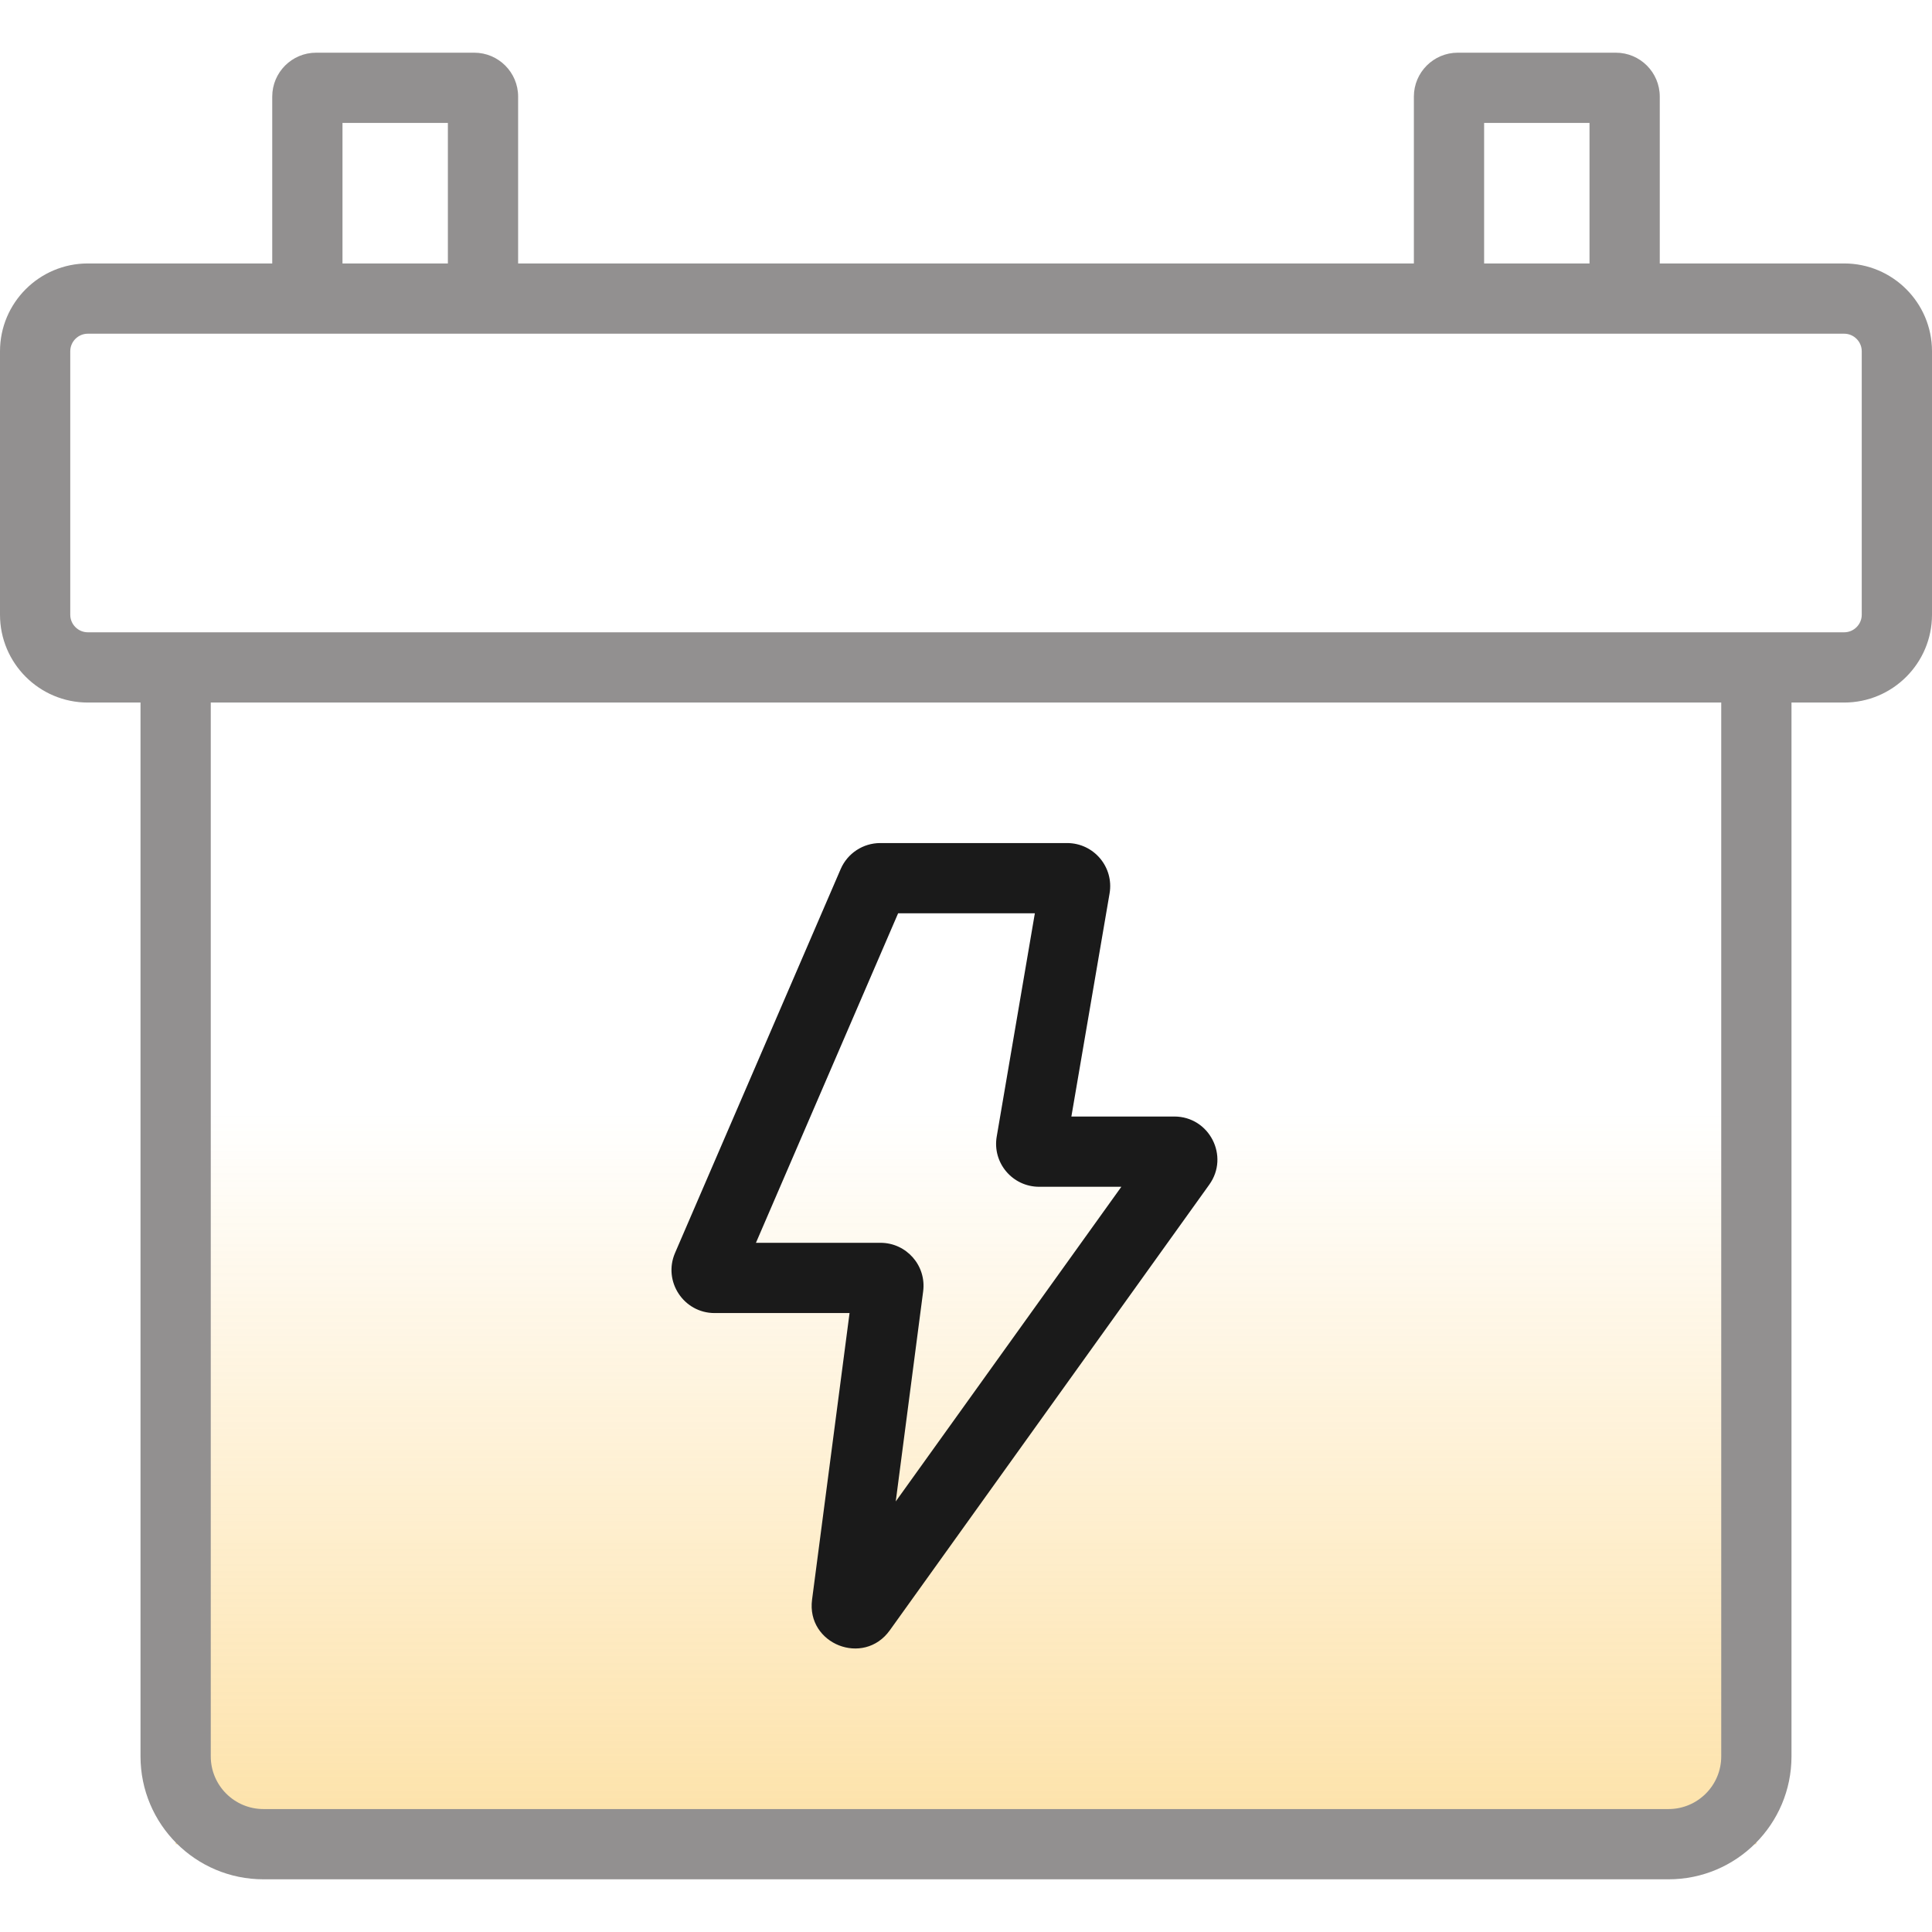
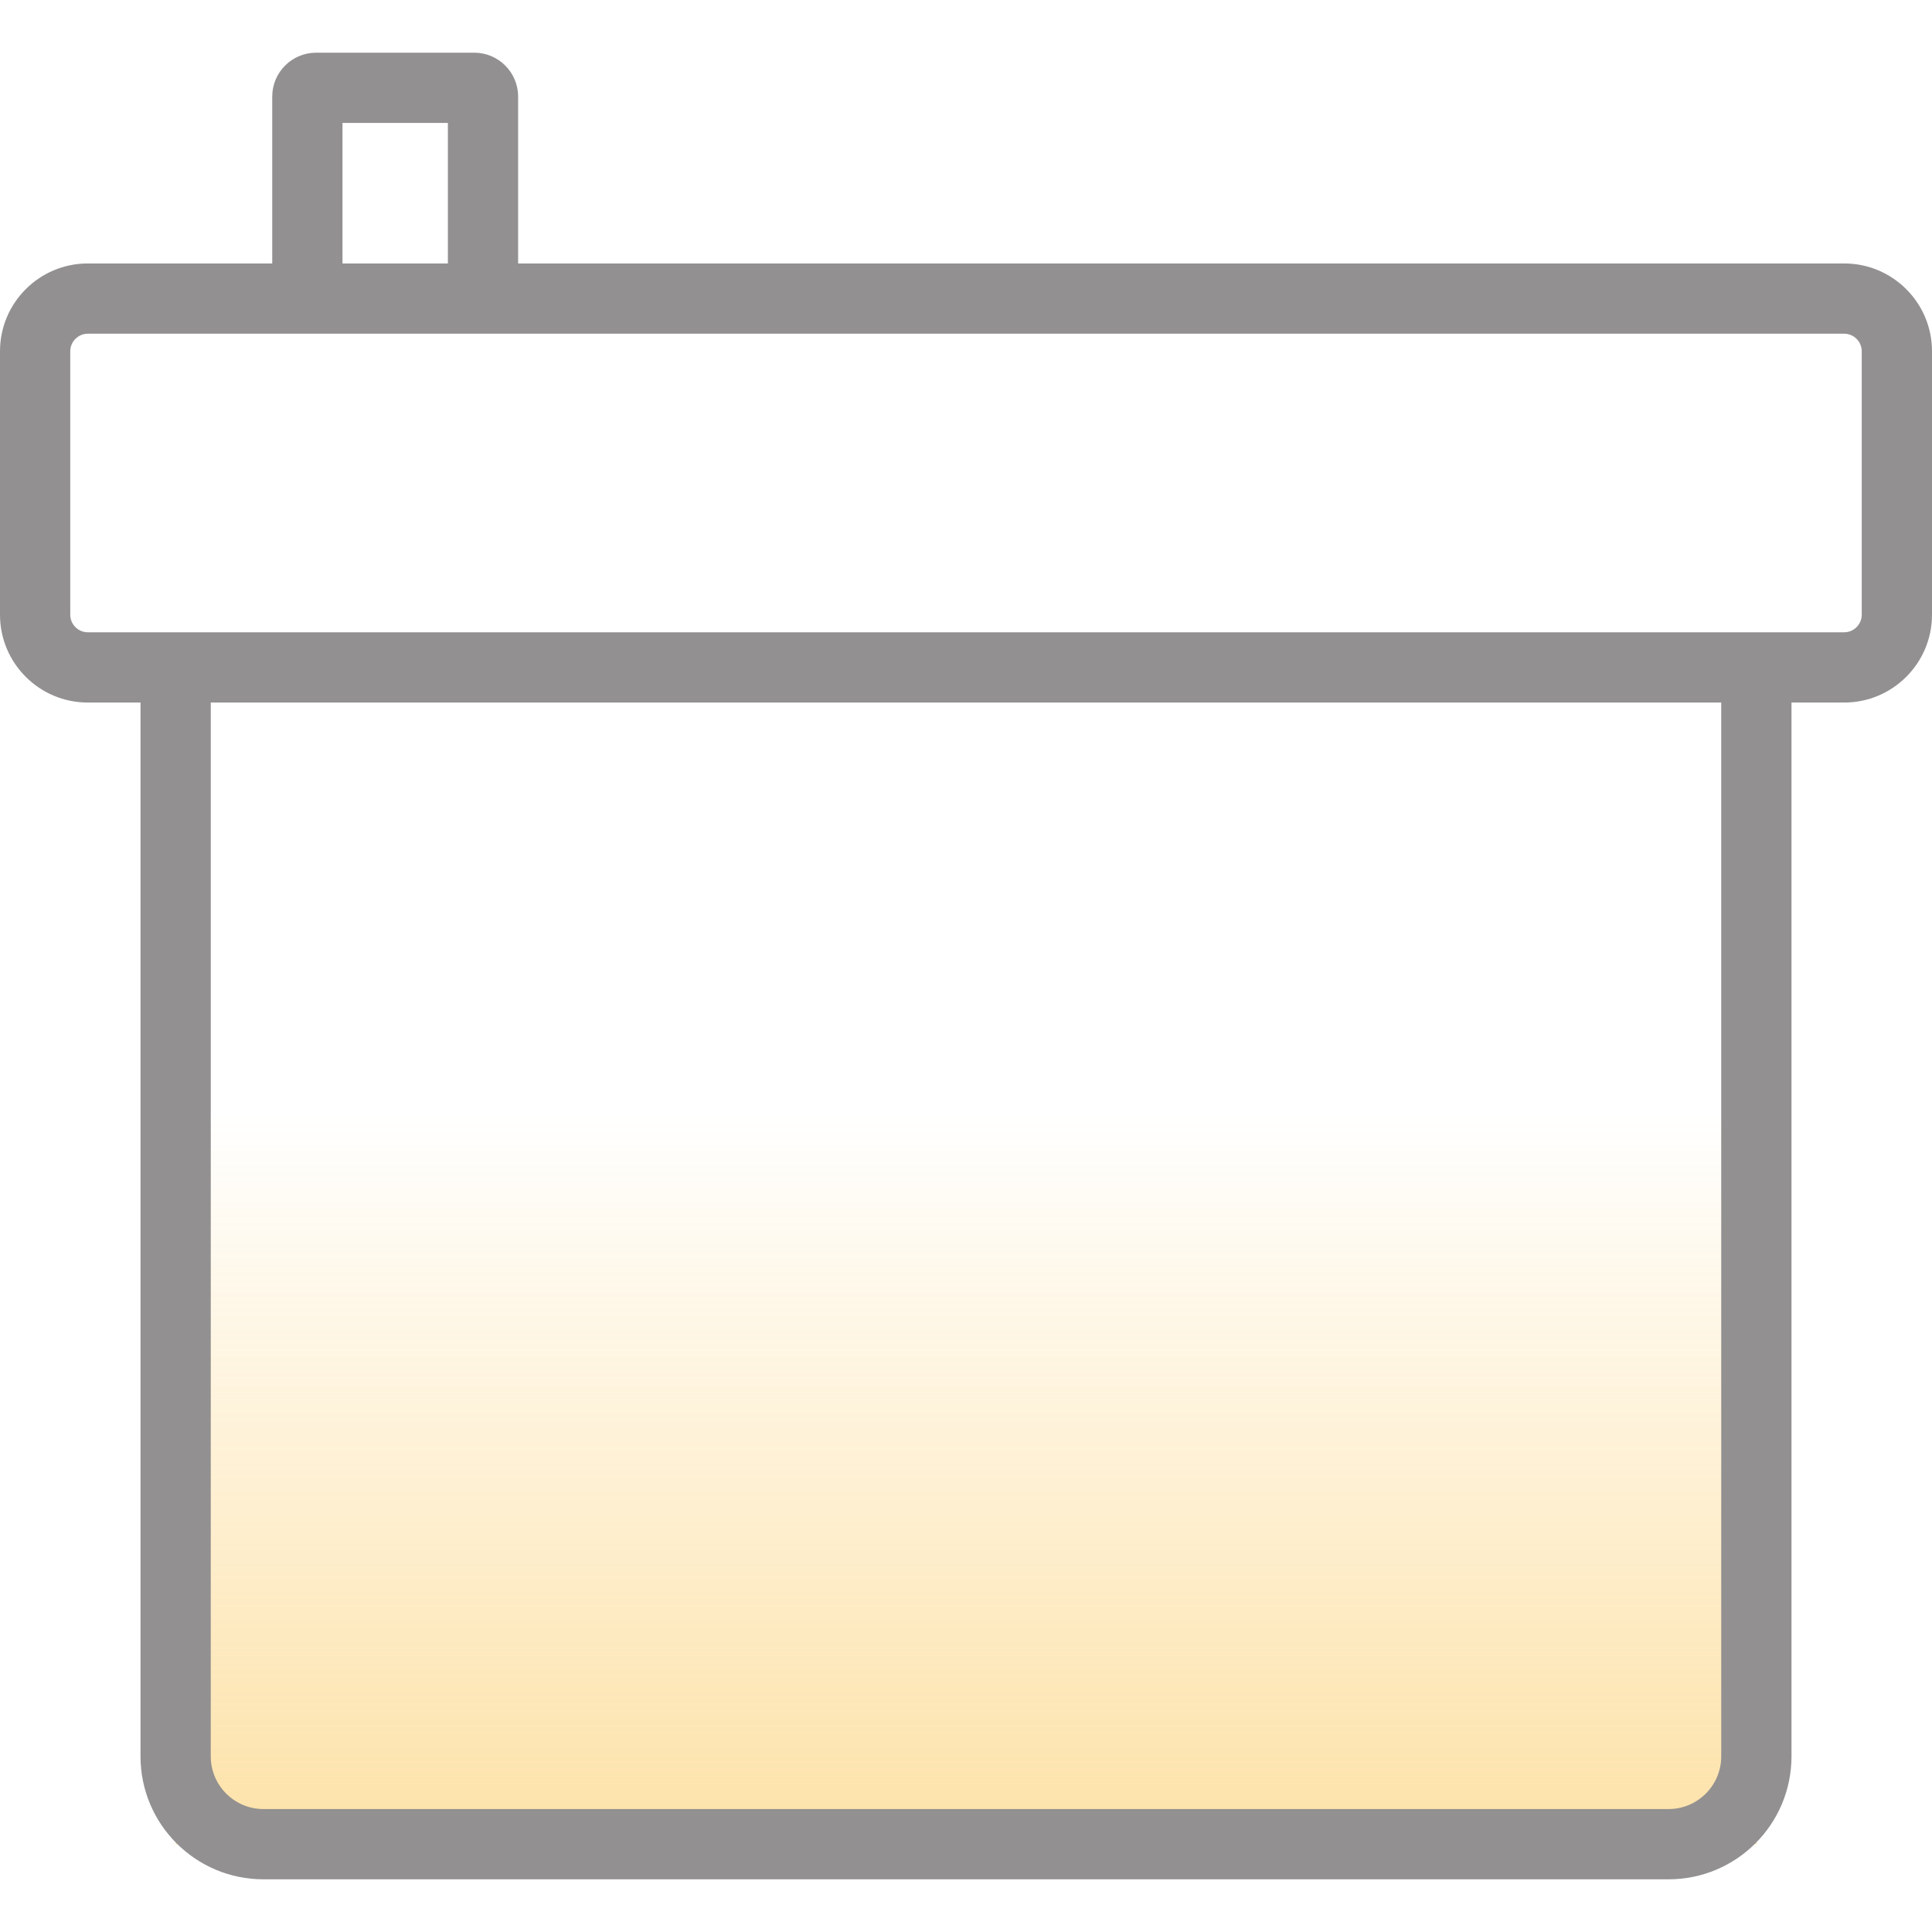
<svg xmlns="http://www.w3.org/2000/svg" width="22" height="22" viewBox="0 0 22 22" fill="none">
  <path d="M2 8H20V21H2V8Z" fill="url(#paint0_linear_389_4859)" />
  <path fill-rule="evenodd" clip-rule="evenodd" d="M3.9 1.4V3C3.9 3.221 3.721 3.4 3.5 3.4C3.279 3.4 3.1 3.221 3.1 3V1.1C3.1 0.824 3.324 0.6 3.6 0.6H5.4C5.676 0.6 5.9 0.824 5.9 1.1V3C5.9 3.221 5.721 3.4 5.5 3.4C5.279 3.4 5.1 3.221 5.1 3V1.4H3.9Z" fill="#929090" />
-   <path fill-rule="evenodd" clip-rule="evenodd" d="M16.9 1.4V3C16.9 3.221 16.721 3.4 16.5 3.4C16.279 3.4 16.1 3.221 16.1 3V1.1C16.1 0.824 16.324 0.6 16.6 0.6H18.4C18.676 0.6 18.9 0.824 18.9 1.1V3C18.9 3.221 18.721 3.4 18.5 3.4C18.279 3.4 18.1 3.221 18.1 3V1.4H16.9Z" fill="#929090" />
  <path fill-rule="evenodd" clip-rule="evenodd" d="M21 3.8H1C0.89 3.8 0.8 3.89 0.8 4V7C0.8 7.11 0.89 7.2 1 7.2H21C21.11 7.2 21.2 7.11 21.2 7V4C21.2 3.89 21.11 3.8 21 3.8ZM1 3C0.448 3 0 3.448 0 4V7C0 7.552 0.448 8 1 8H21C21.552 8 22 7.552 22 7V4C22 3.448 21.552 3 21 3H1Z" fill="#929090" />
  <path fill-rule="evenodd" clip-rule="evenodd" d="M2 7.6C2.221 7.6 2.4 7.779 2.4 8V20C2.4 20.331 2.669 20.6 3 20.6H19C19.331 20.6 19.6 20.331 19.6 20V8C19.6 7.779 19.779 7.6 20 7.6C20.221 7.6 20.4 7.779 20.4 8V20C20.4 20.773 19.773 21.4 19 21.4H3C2.227 21.4 1.6 20.773 1.6 20V8C1.6 7.779 1.779 7.6 2 7.6Z" fill="#929090" />
-   <path fill-rule="evenodd" clip-rule="evenodd" d="M9.573 9.896C9.651 9.716 9.828 9.6 10.024 9.6H12.151C12.455 9.6 12.686 9.873 12.635 10.173L12.2 12.714H13.372C13.771 12.714 14.003 13.166 13.77 13.49L10.132 18.565C9.834 18.98 9.181 18.722 9.247 18.216L9.674 14.952H8.137C7.785 14.952 7.547 14.591 7.687 14.267L9.573 9.896ZM10.227 10.4L8.608 14.152H10.026C10.322 14.152 10.551 14.412 10.512 14.706L10.2 17.097L12.769 13.514H11.833C11.529 13.514 11.298 13.241 11.35 12.941L11.784 10.4H10.227Z" fill="#1A1A1A" />
  <defs>
    <linearGradient id="paint0_linear_389_4859" x1="11" y1="8.232" x2="11" y2="33.304" gradientUnits="userSpaceOnUse">
      <stop offset="0.177" stop-color="#FAB627" stop-opacity="0" />
      <stop offset="1" stop-color="#FAB627" />
    </linearGradient>
  </defs>
</svg>